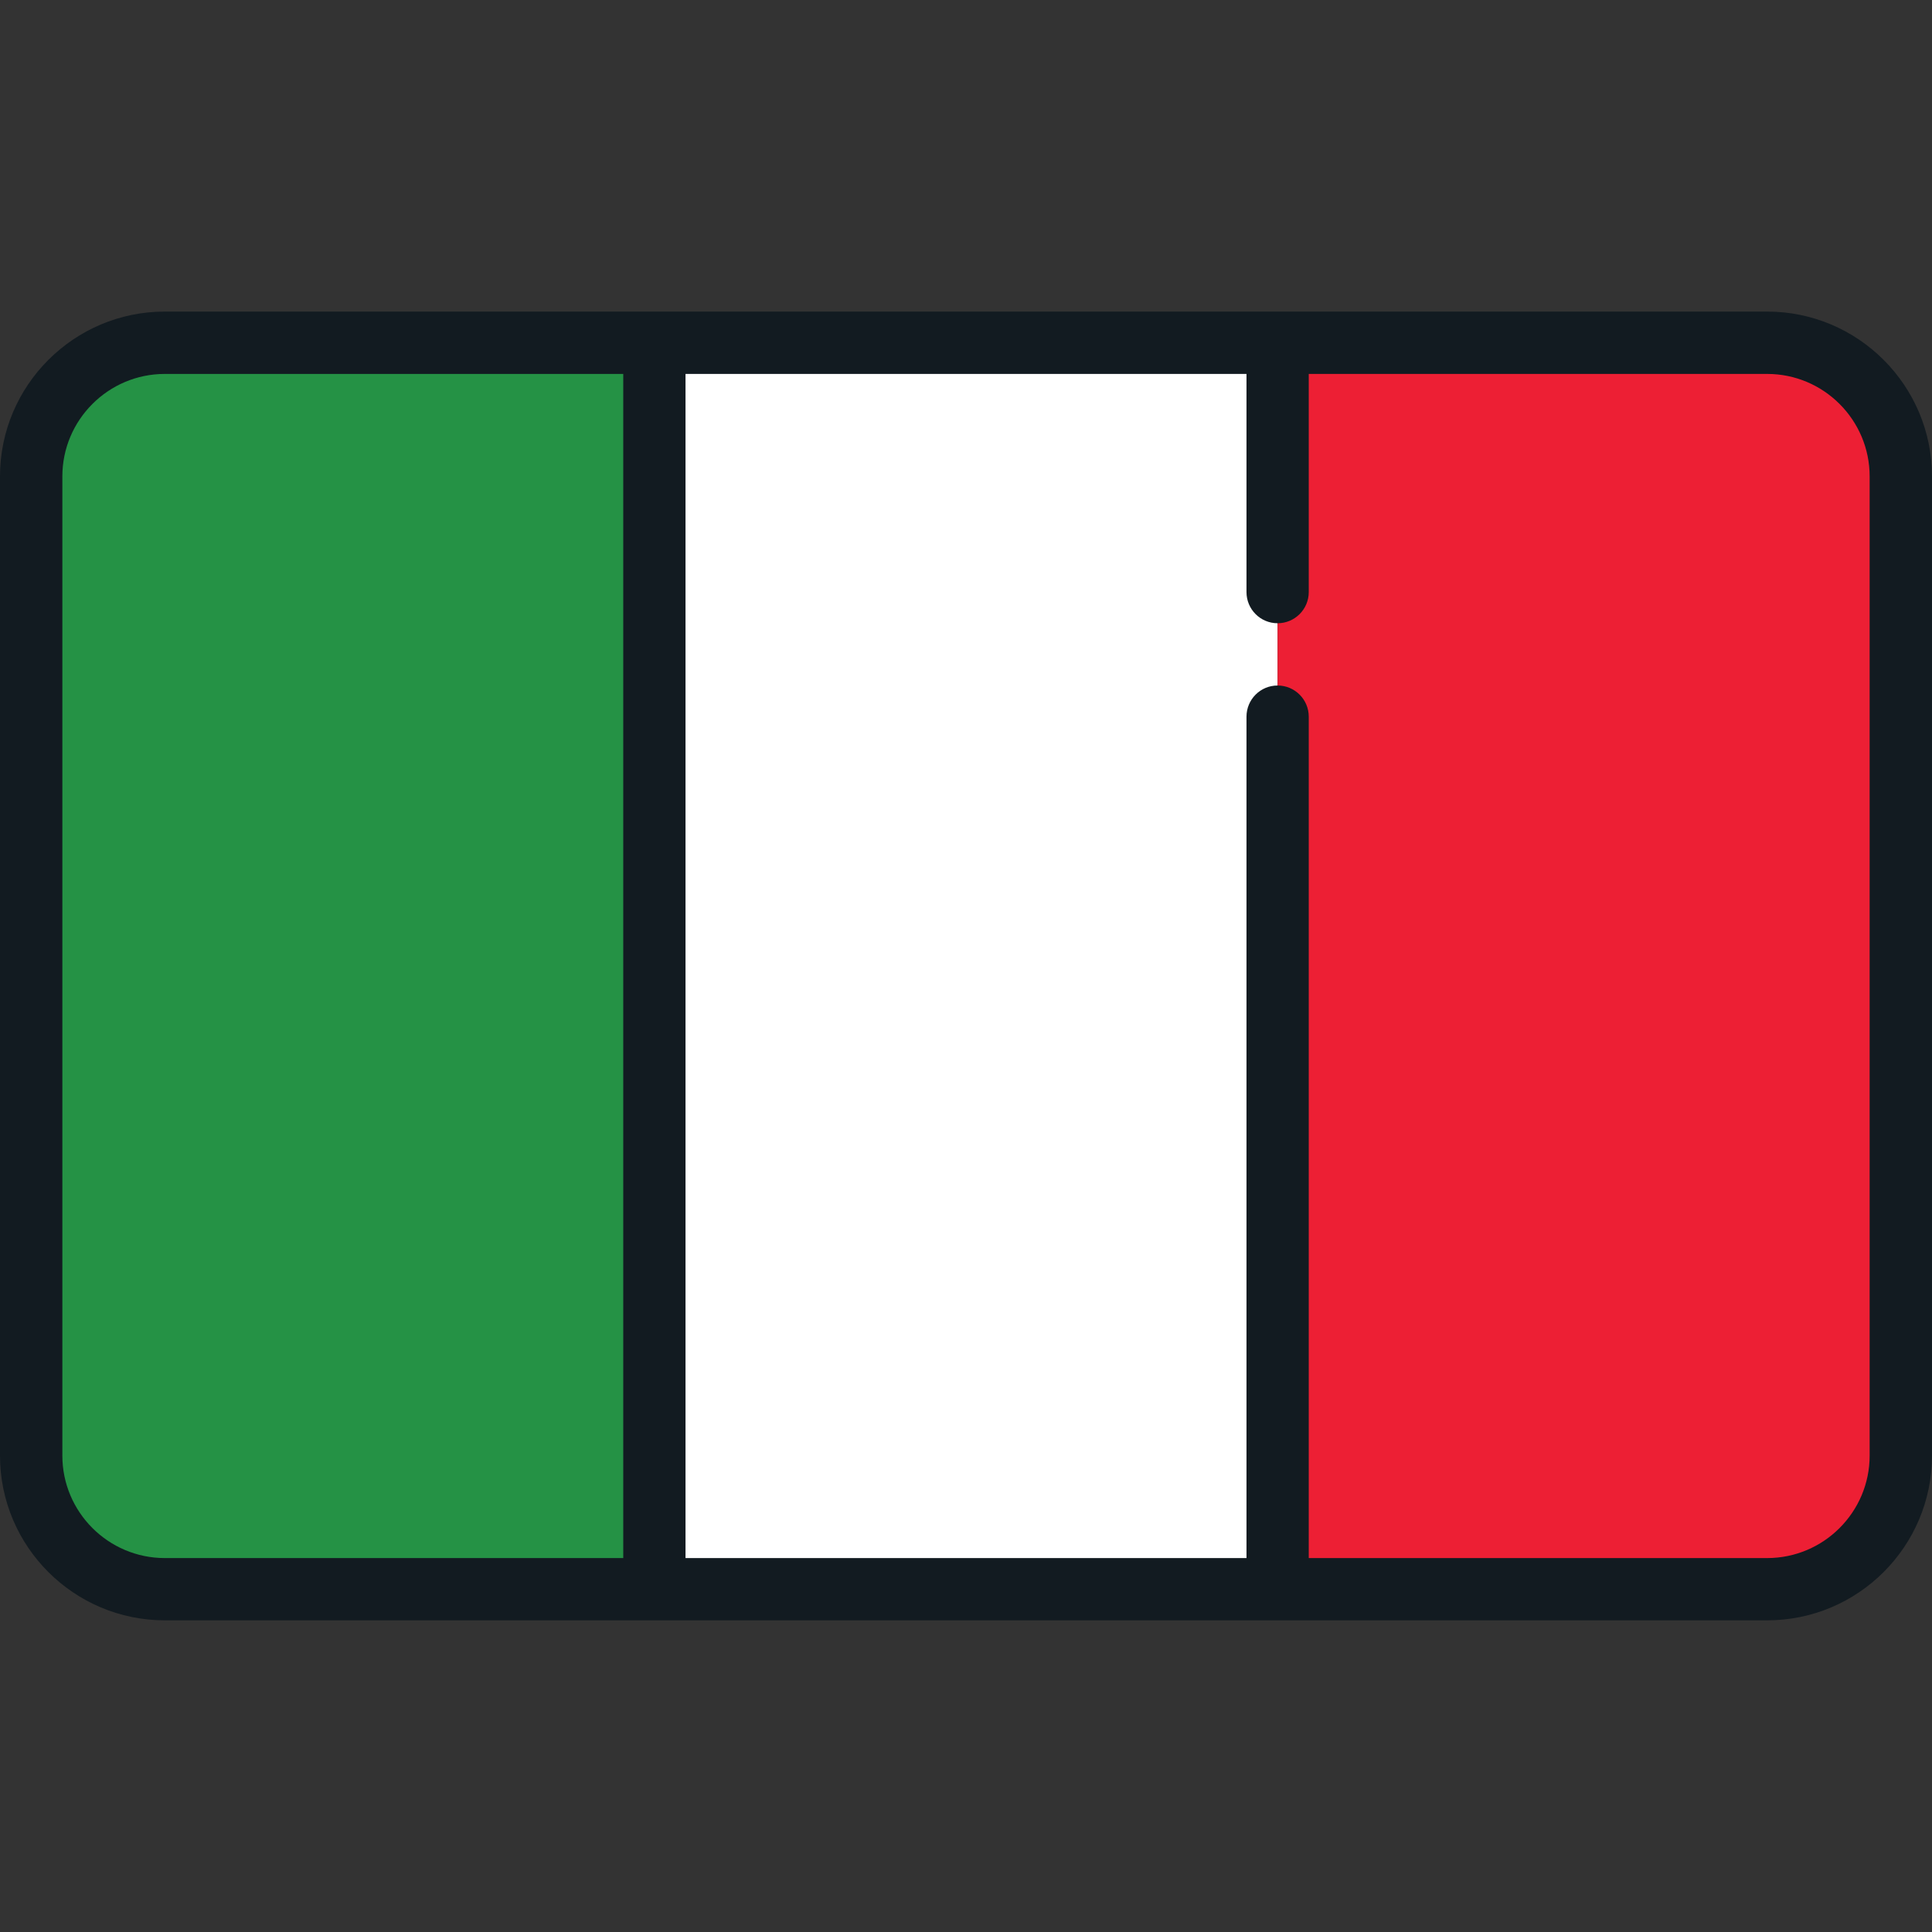
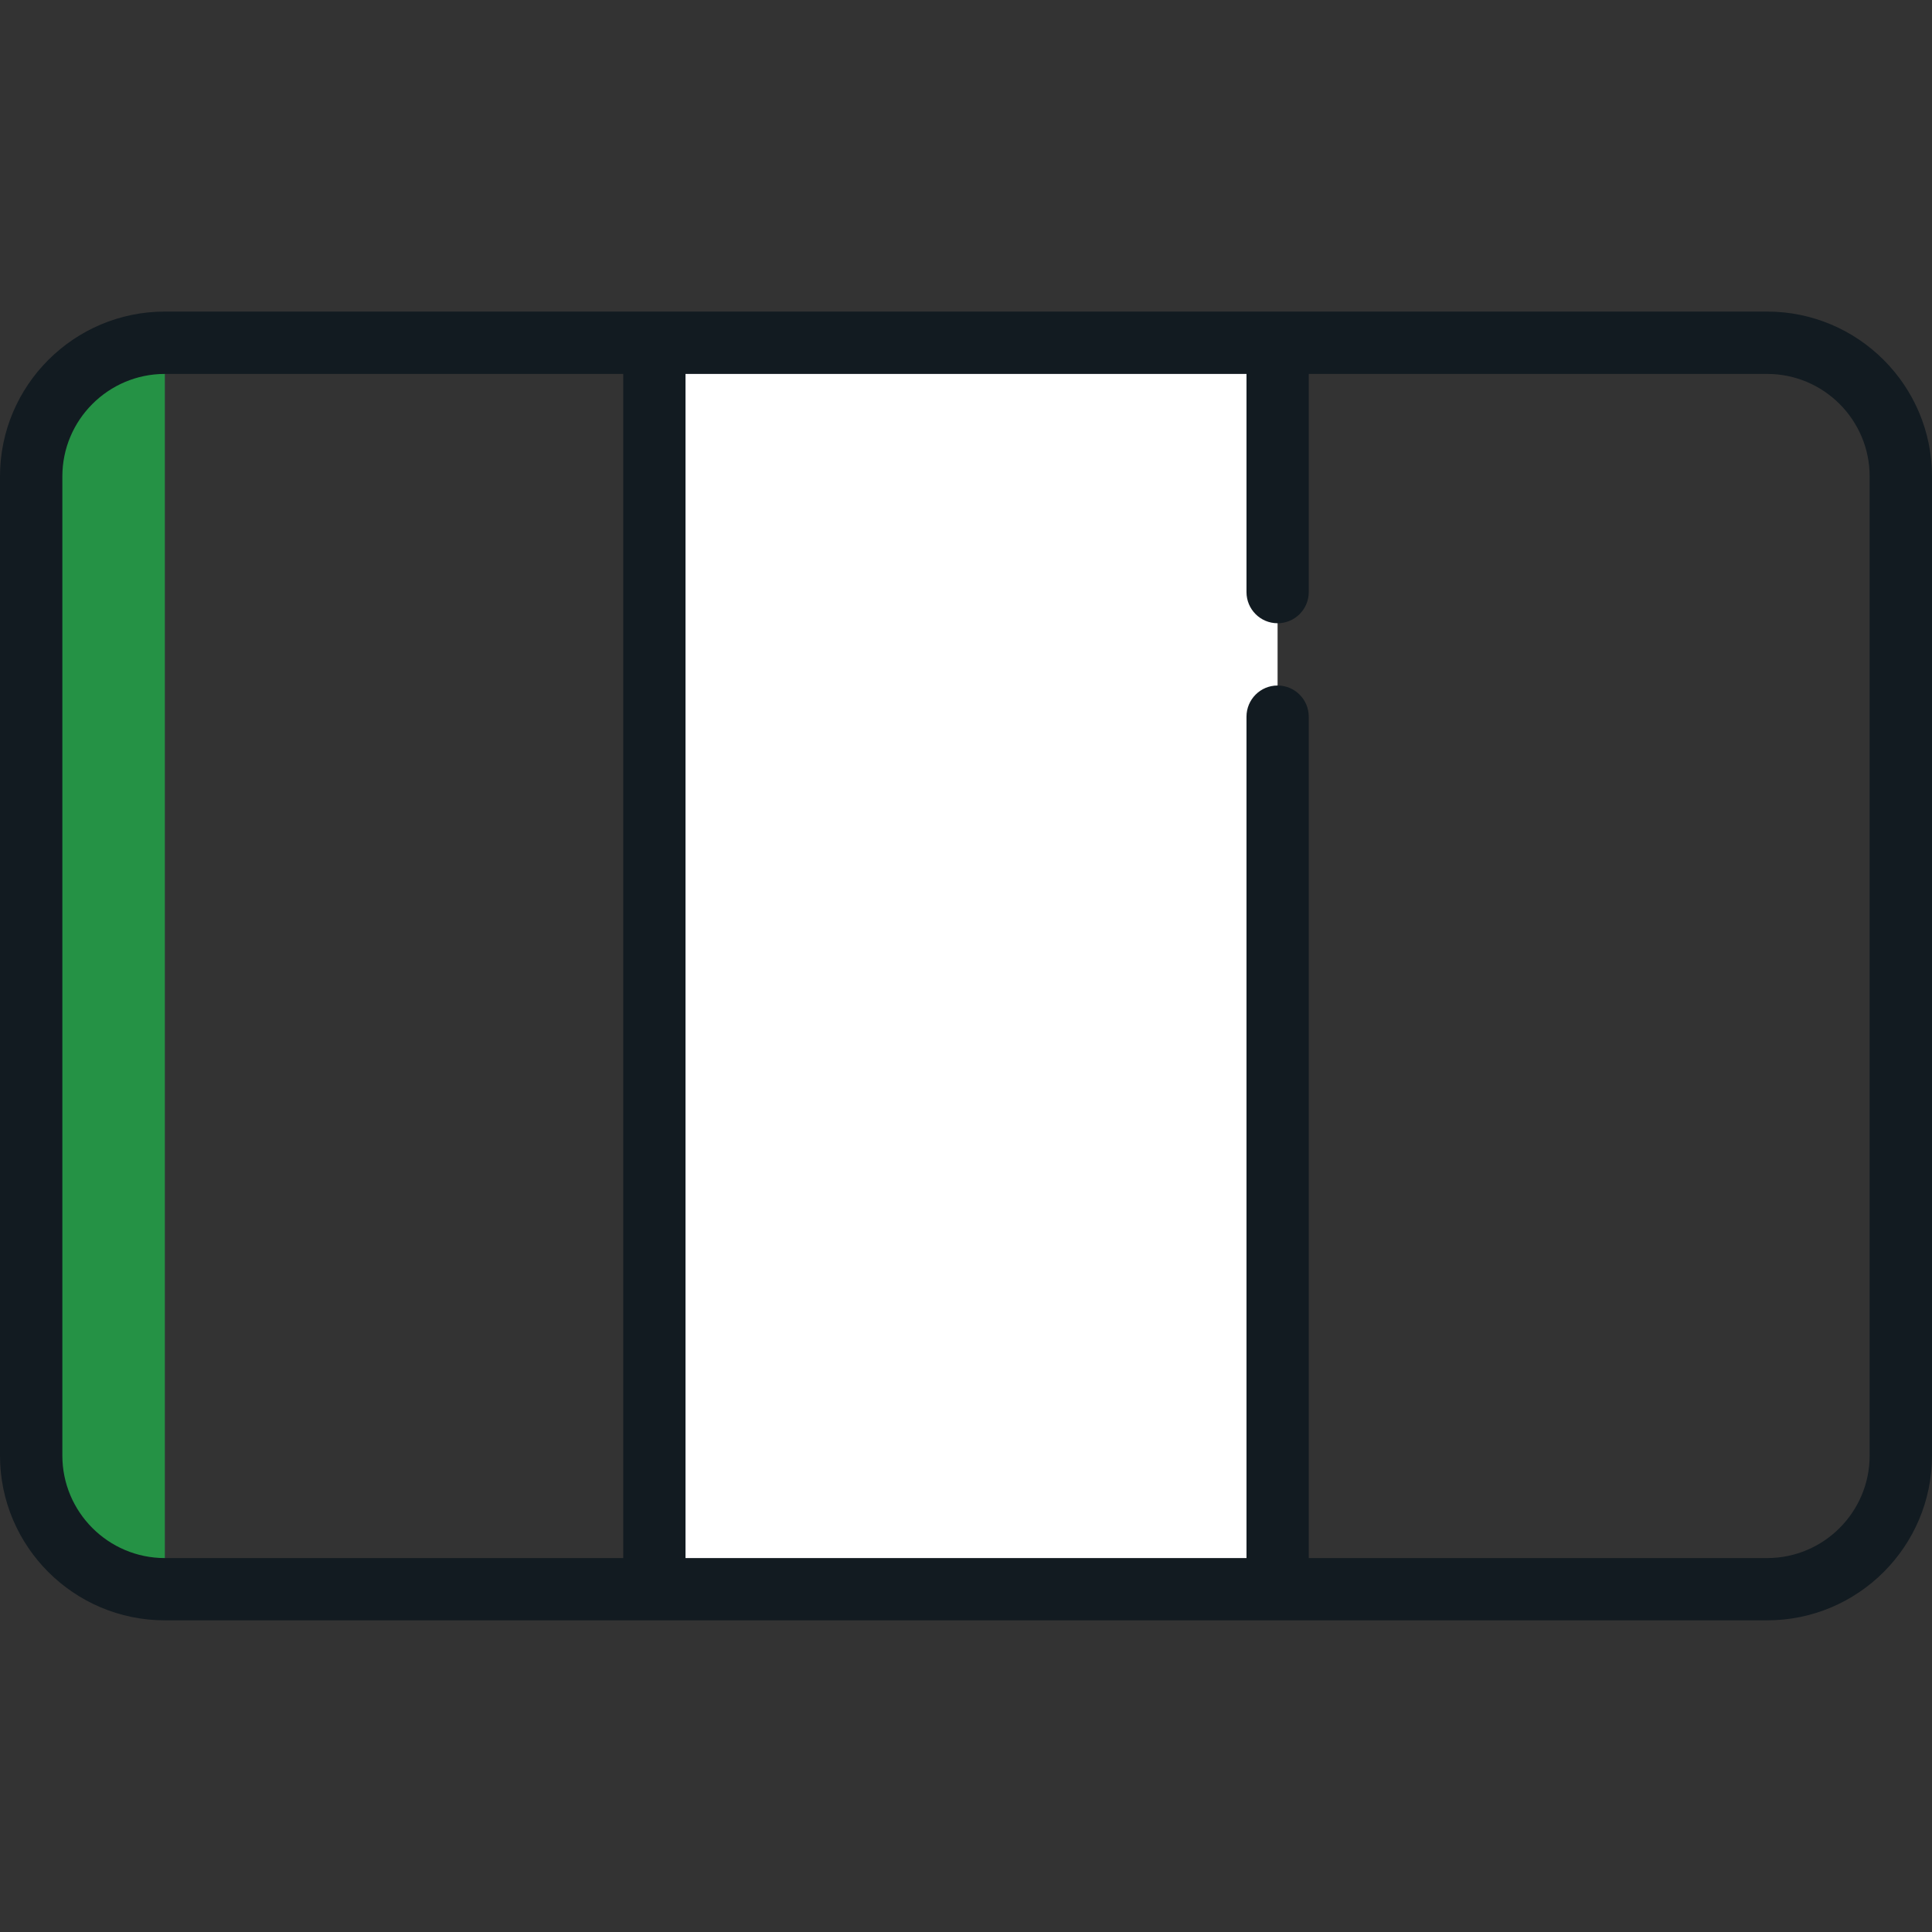
<svg xmlns="http://www.w3.org/2000/svg" width="22" height="22" viewBox="0 0 22 22" fill="none">
  <rect x="0" y="0" width="22" height="22" fill="#333333" stroke="none" />
  <path d="M14.548 3.903H7.452V18.097H14.548V3.903Z" fill="white" />
-   <path d="M1.877 3.903C1.036 3.903 0.355 4.585 0.355 5.425V16.575C0.355 17.416 1.036 18.097 1.877 18.097H7.452V3.903H1.877V3.903Z" fill="#259245" />
-   <path d="M20.123 3.903H14.548V18.097H20.123C20.964 18.097 21.645 17.416 21.645 16.575V5.425C21.645 4.585 20.964 3.903 20.123 3.903Z" fill="#ED1F34" />
+   <path d="M1.877 3.903C1.036 3.903 0.355 4.585 0.355 5.425V16.575C0.355 17.416 1.036 18.097 1.877 18.097H7.452H1.877V3.903Z" fill="#259245" />
  <path d="M20.123 3.548H1.877C0.842 3.548 0 4.39 0 5.425V16.575C0 17.61 0.842 18.451 1.877 18.451H20.123C21.158 18.451 22 17.61 22 16.575V5.425C22 4.39 21.158 3.548 20.123 3.548ZM0.71 16.575V5.425C0.71 4.782 1.233 4.258 1.877 4.258H7.097V17.742H1.877C1.233 17.742 0.71 17.218 0.71 16.575ZM21.29 16.575C21.29 17.218 20.767 17.742 20.123 17.742H14.903V8.161C14.903 7.965 14.744 7.806 14.548 7.806C14.352 7.806 14.194 7.965 14.194 8.161V17.742H7.806V4.258H14.194V6.742C14.194 6.938 14.352 7.097 14.548 7.097C14.744 7.097 14.903 6.938 14.903 6.742V4.258H20.123C20.767 4.258 21.29 4.782 21.29 5.425V16.575H21.29Z" fill="#121B21" />
</svg>